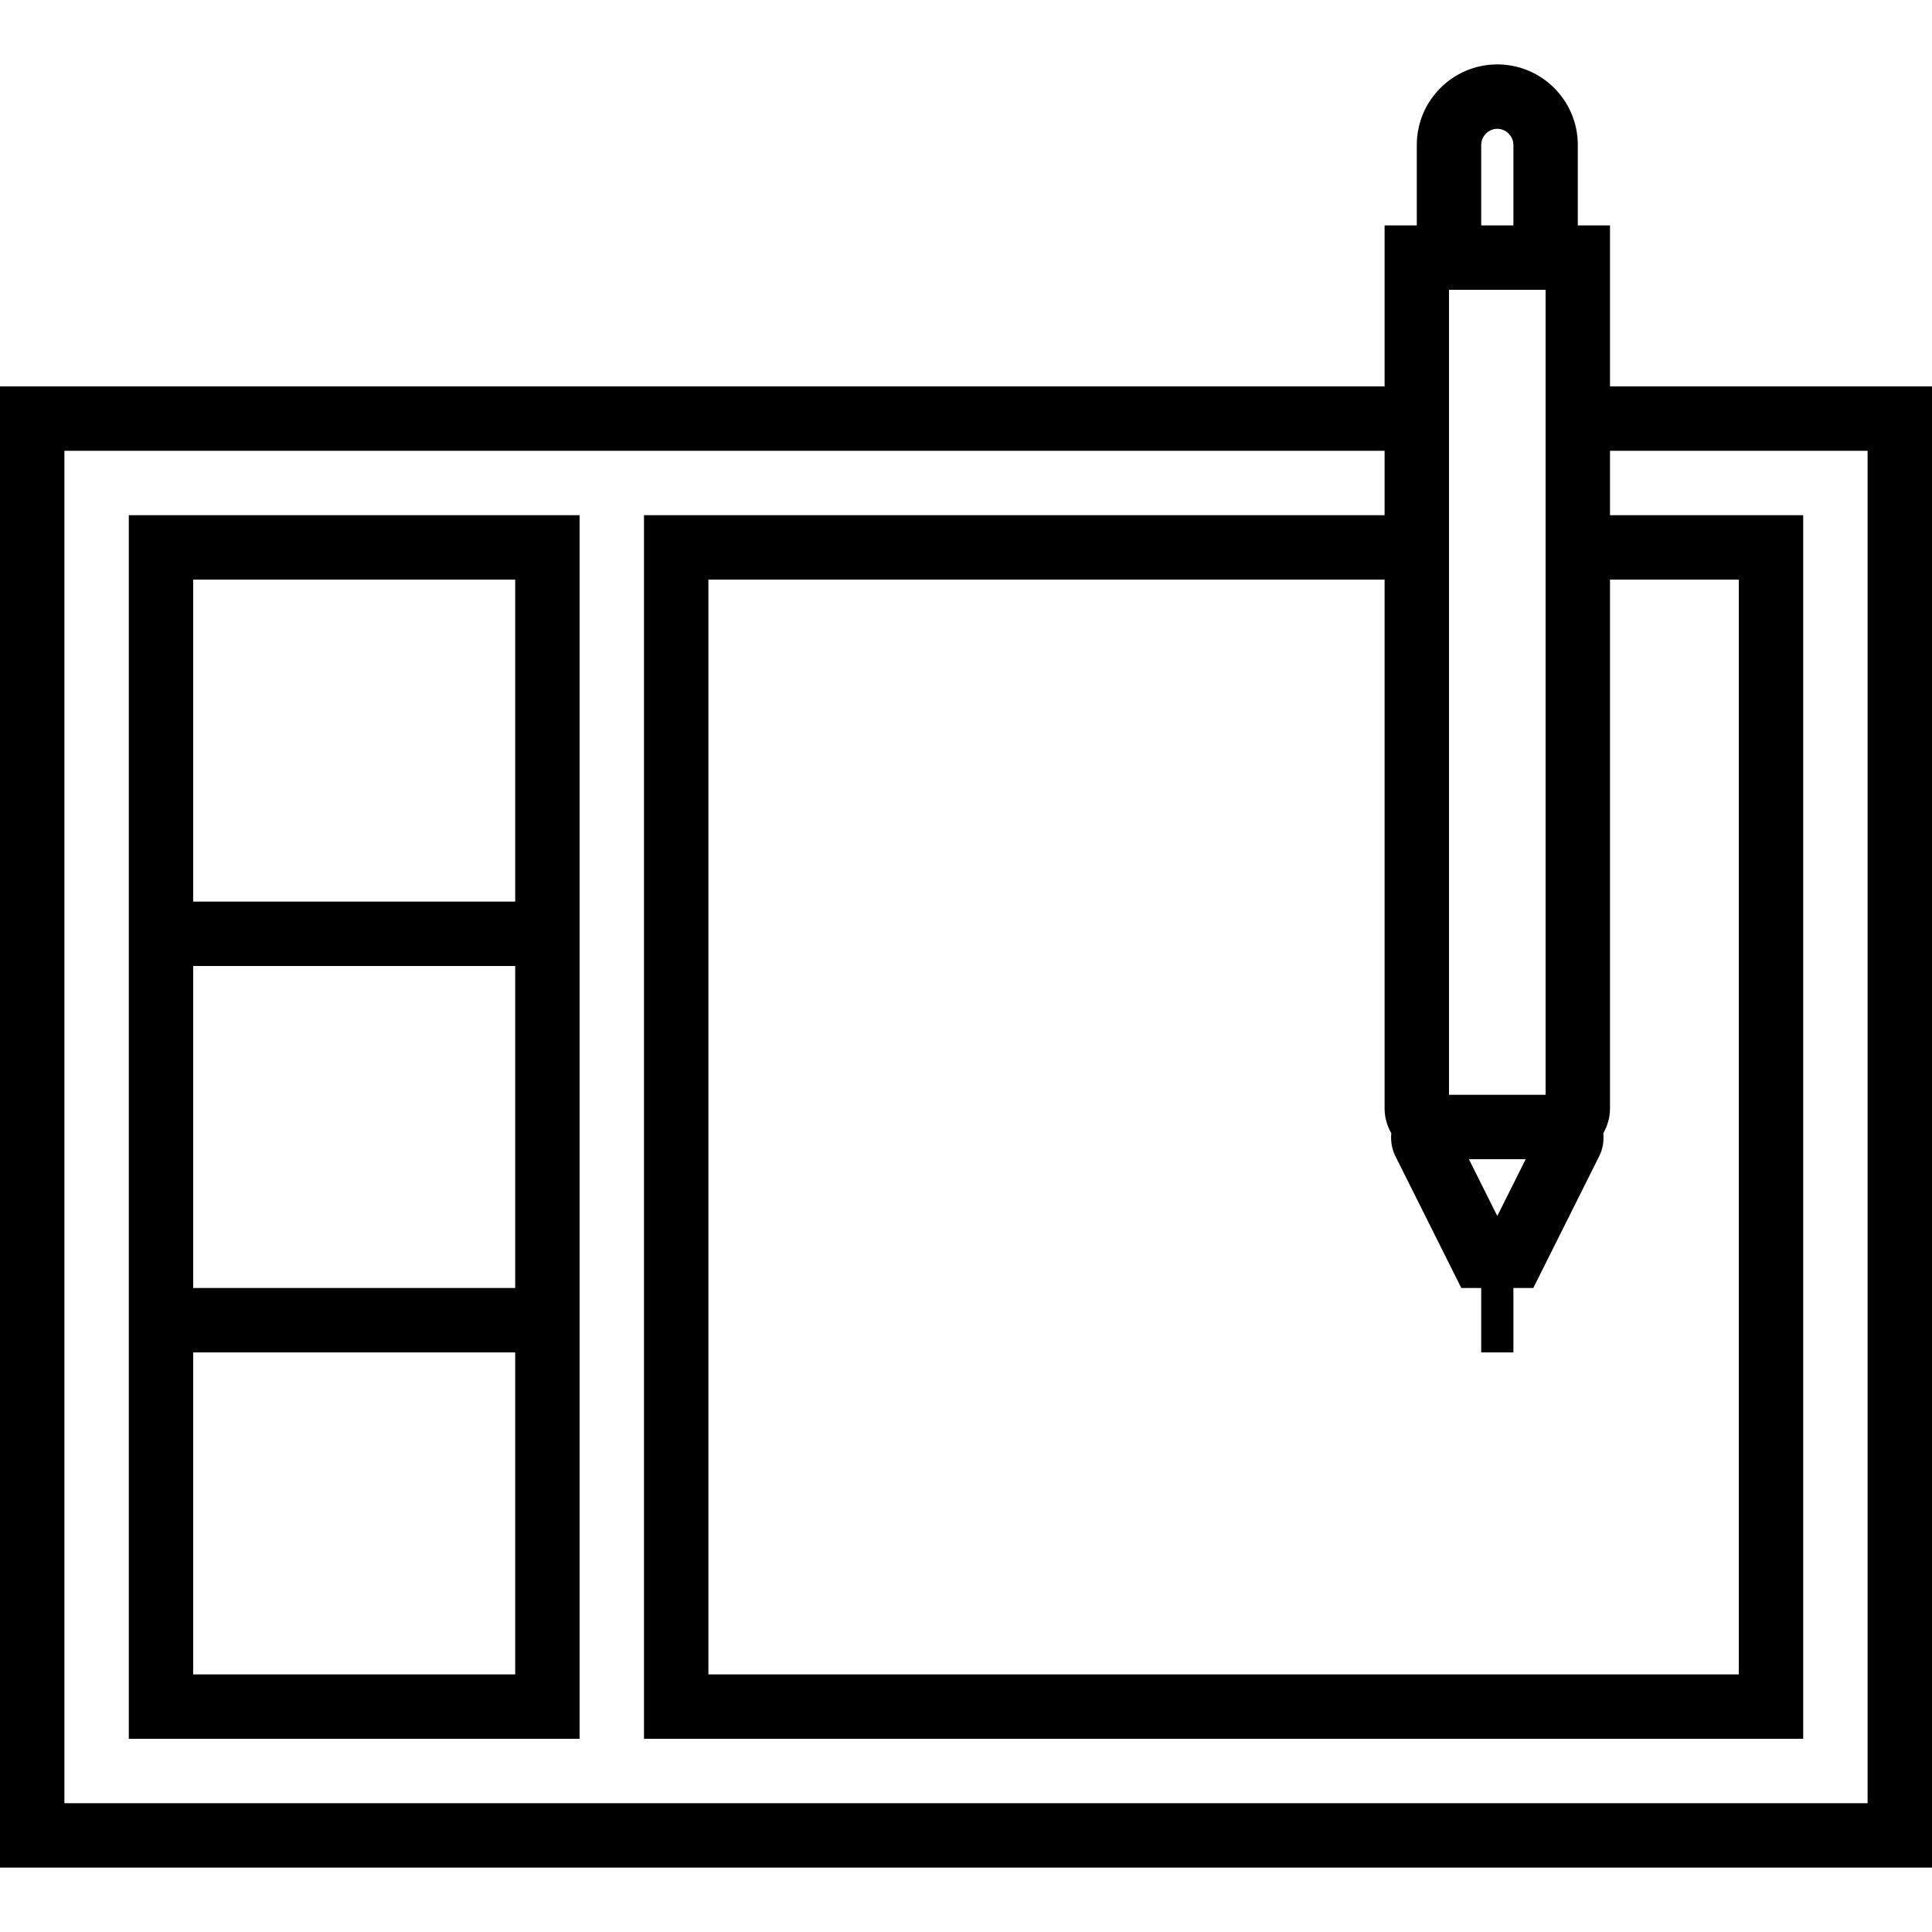
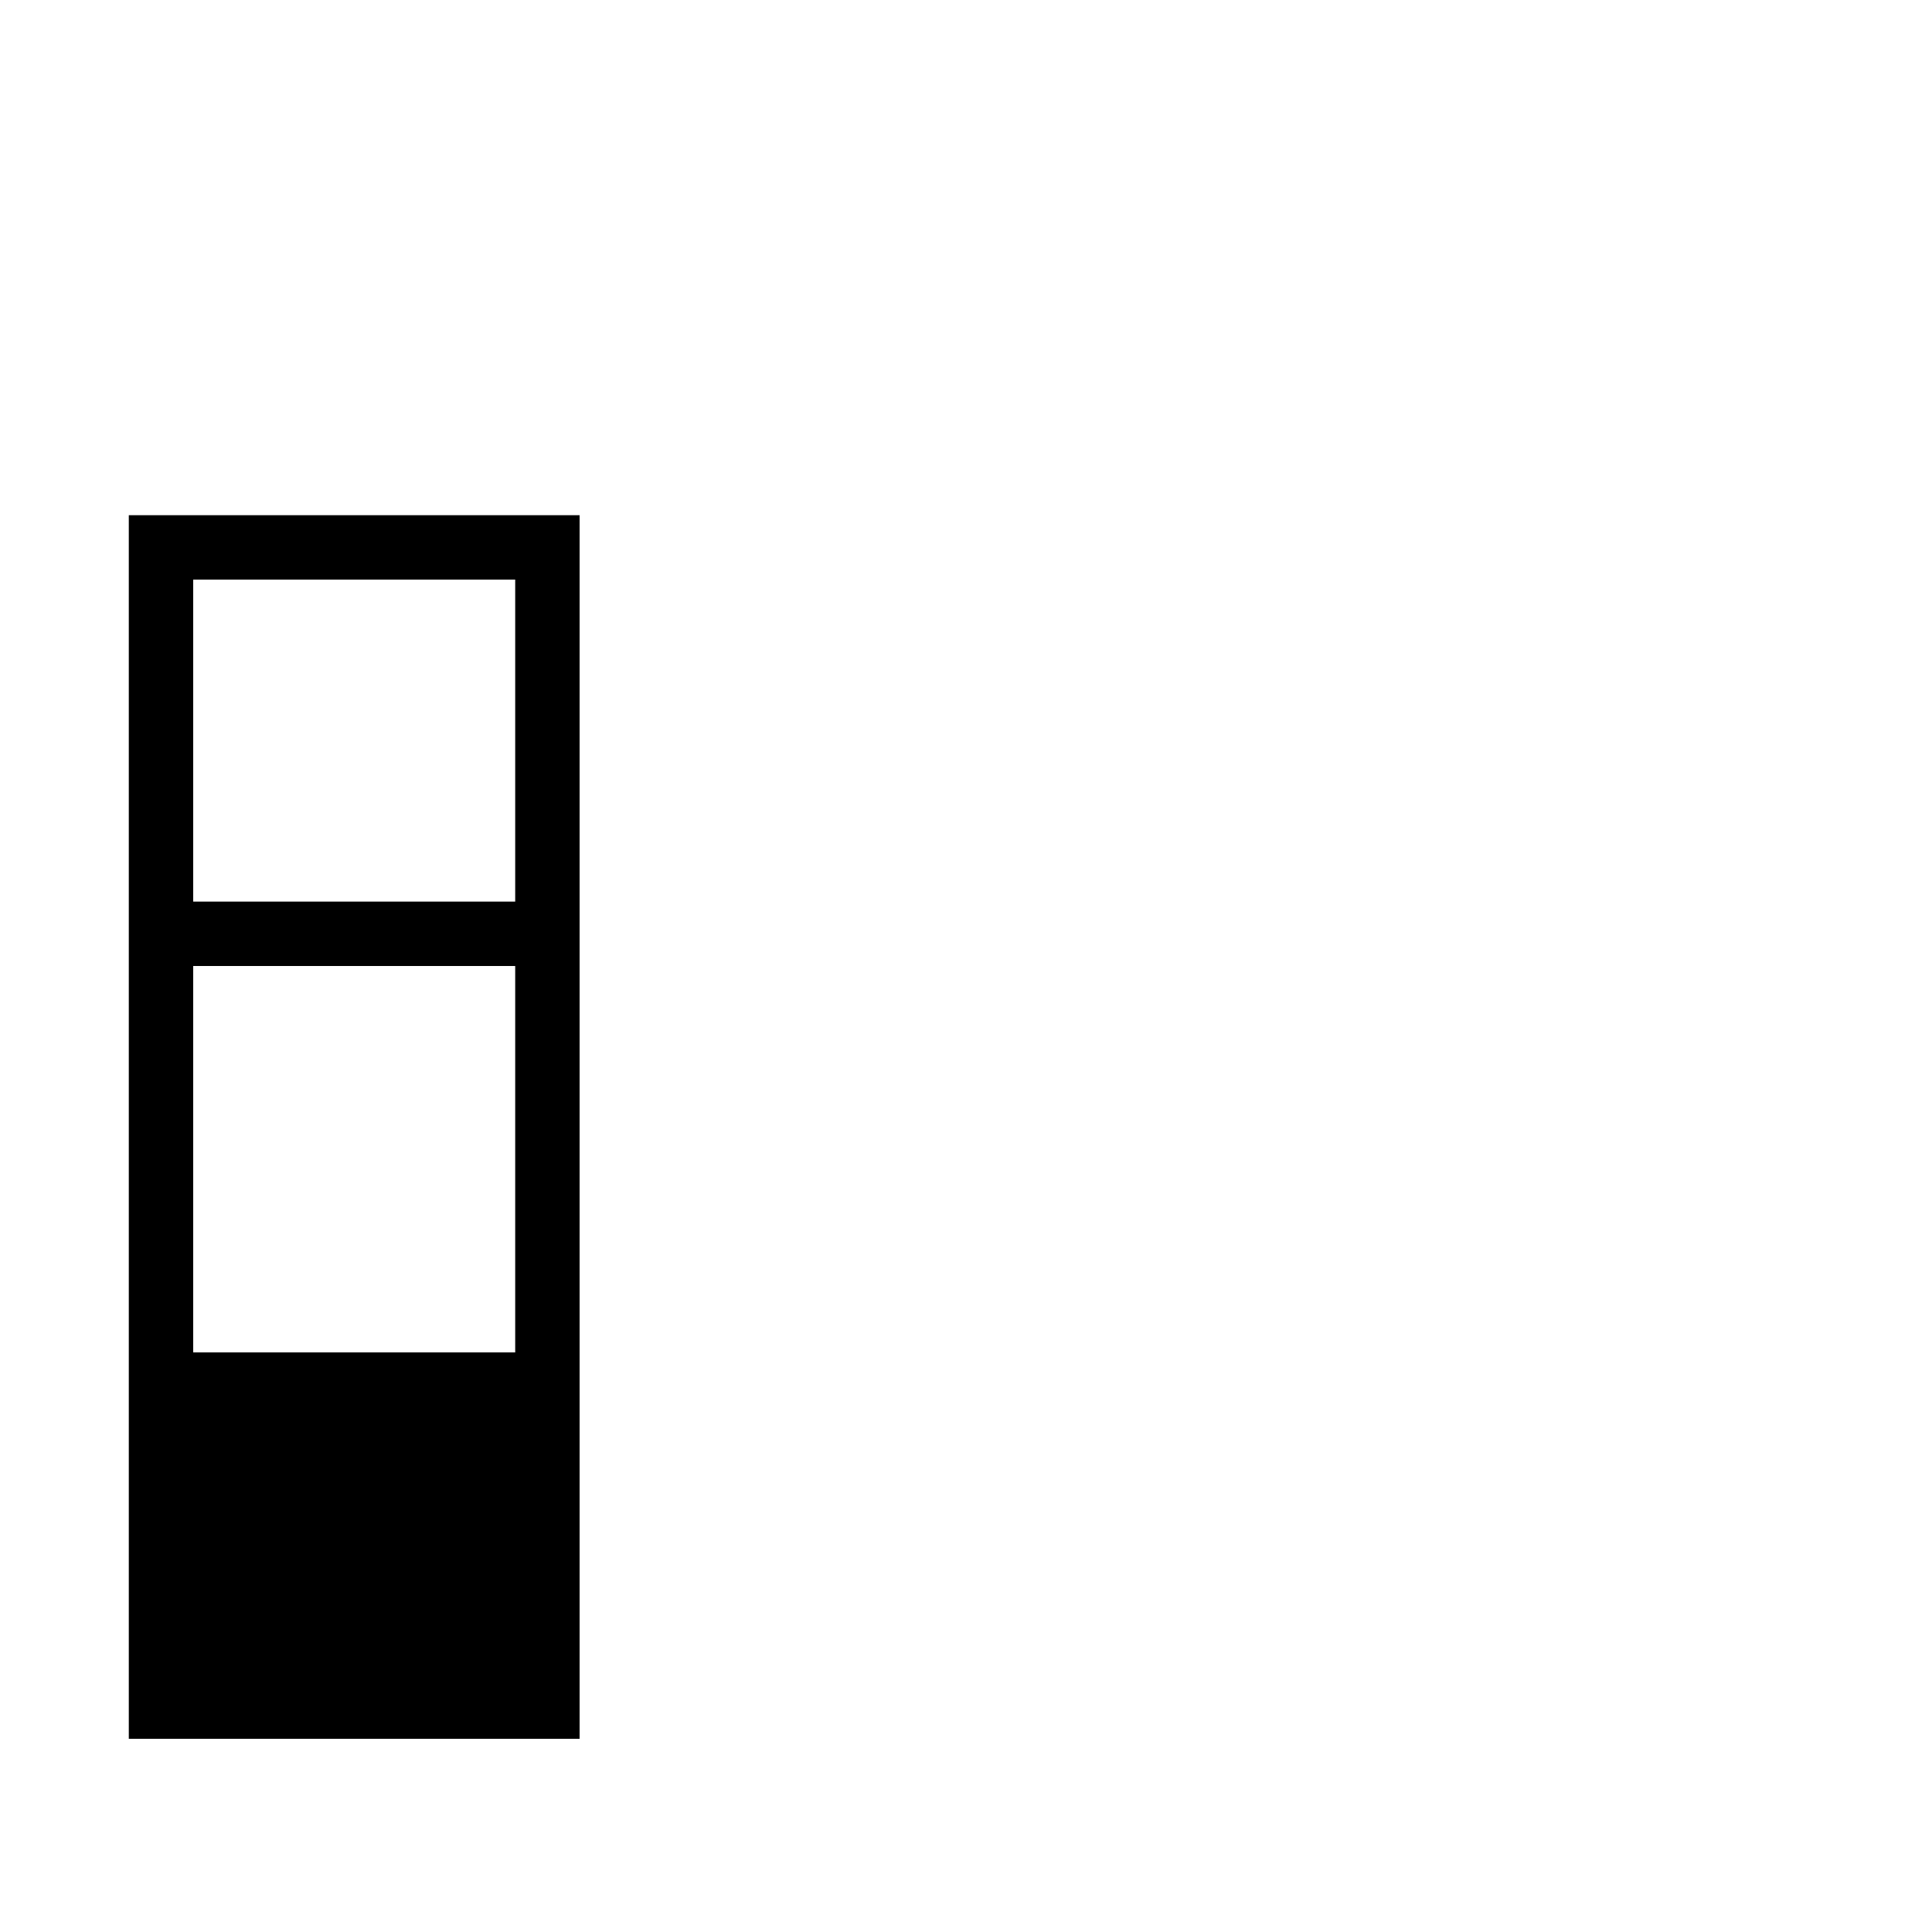
<svg xmlns="http://www.w3.org/2000/svg" version="1.1" id="Capa_1" x="0px" y="0px" viewBox="0 0 60 60" style="enable-background:new 0 0 60 60;" xml:space="preserve">
  <g>
    <g>
-       <path d="M4,30v10v14h14V40V30V16H4V30z M16,52H6V42h10V52z M16,40H6V30h10V40z M6,18h10v10H6V18z" />
-       <path d="M50,12V7h-1V4.5C49,3.122,47.879,2,46.5,2S44,3.122,44,4.5V7h-1v5H0v46h60V12H50z M46,4.5C46,4.229,46.229,4,46.5,4    S47,4.229,47,4.5V7h-1V4.5z M45,9h3v3v4v18h-3V16v-4V9z M43.208,35.194c-0.023,0.241,0.015,0.486,0.127,0.712L45.382,40H46v2h1v-2    h0.618l2.047-4.094c0.113-0.226,0.15-0.471,0.127-0.712C49.921,34.966,50,34.707,50,34.428V18h4v34H22V18h21v16.428    C43,34.707,43.079,34.966,43.208,35.194z M46.5,37.764L45.618,36h1.764L46.5,37.764z M58,56H2V14h41v2H20v38h36V16h-6v-2h8V56z" />
+       <path d="M4,30v10v14h14V40V30V16H4V30z M16,52H6V42h10V52z H6V30h10V40z M6,18h10v10H6V18z" />
    </g>
  </g>
  <g>
</g>
  <g>
</g>
  <g>
</g>
  <g>
</g>
  <g>
</g>
  <g>
</g>
  <g>
</g>
  <g>
</g>
  <g>
</g>
  <g>
</g>
  <g>
</g>
  <g>
</g>
  <g>
</g>
  <g>
</g>
  <g>
</g>
</svg>